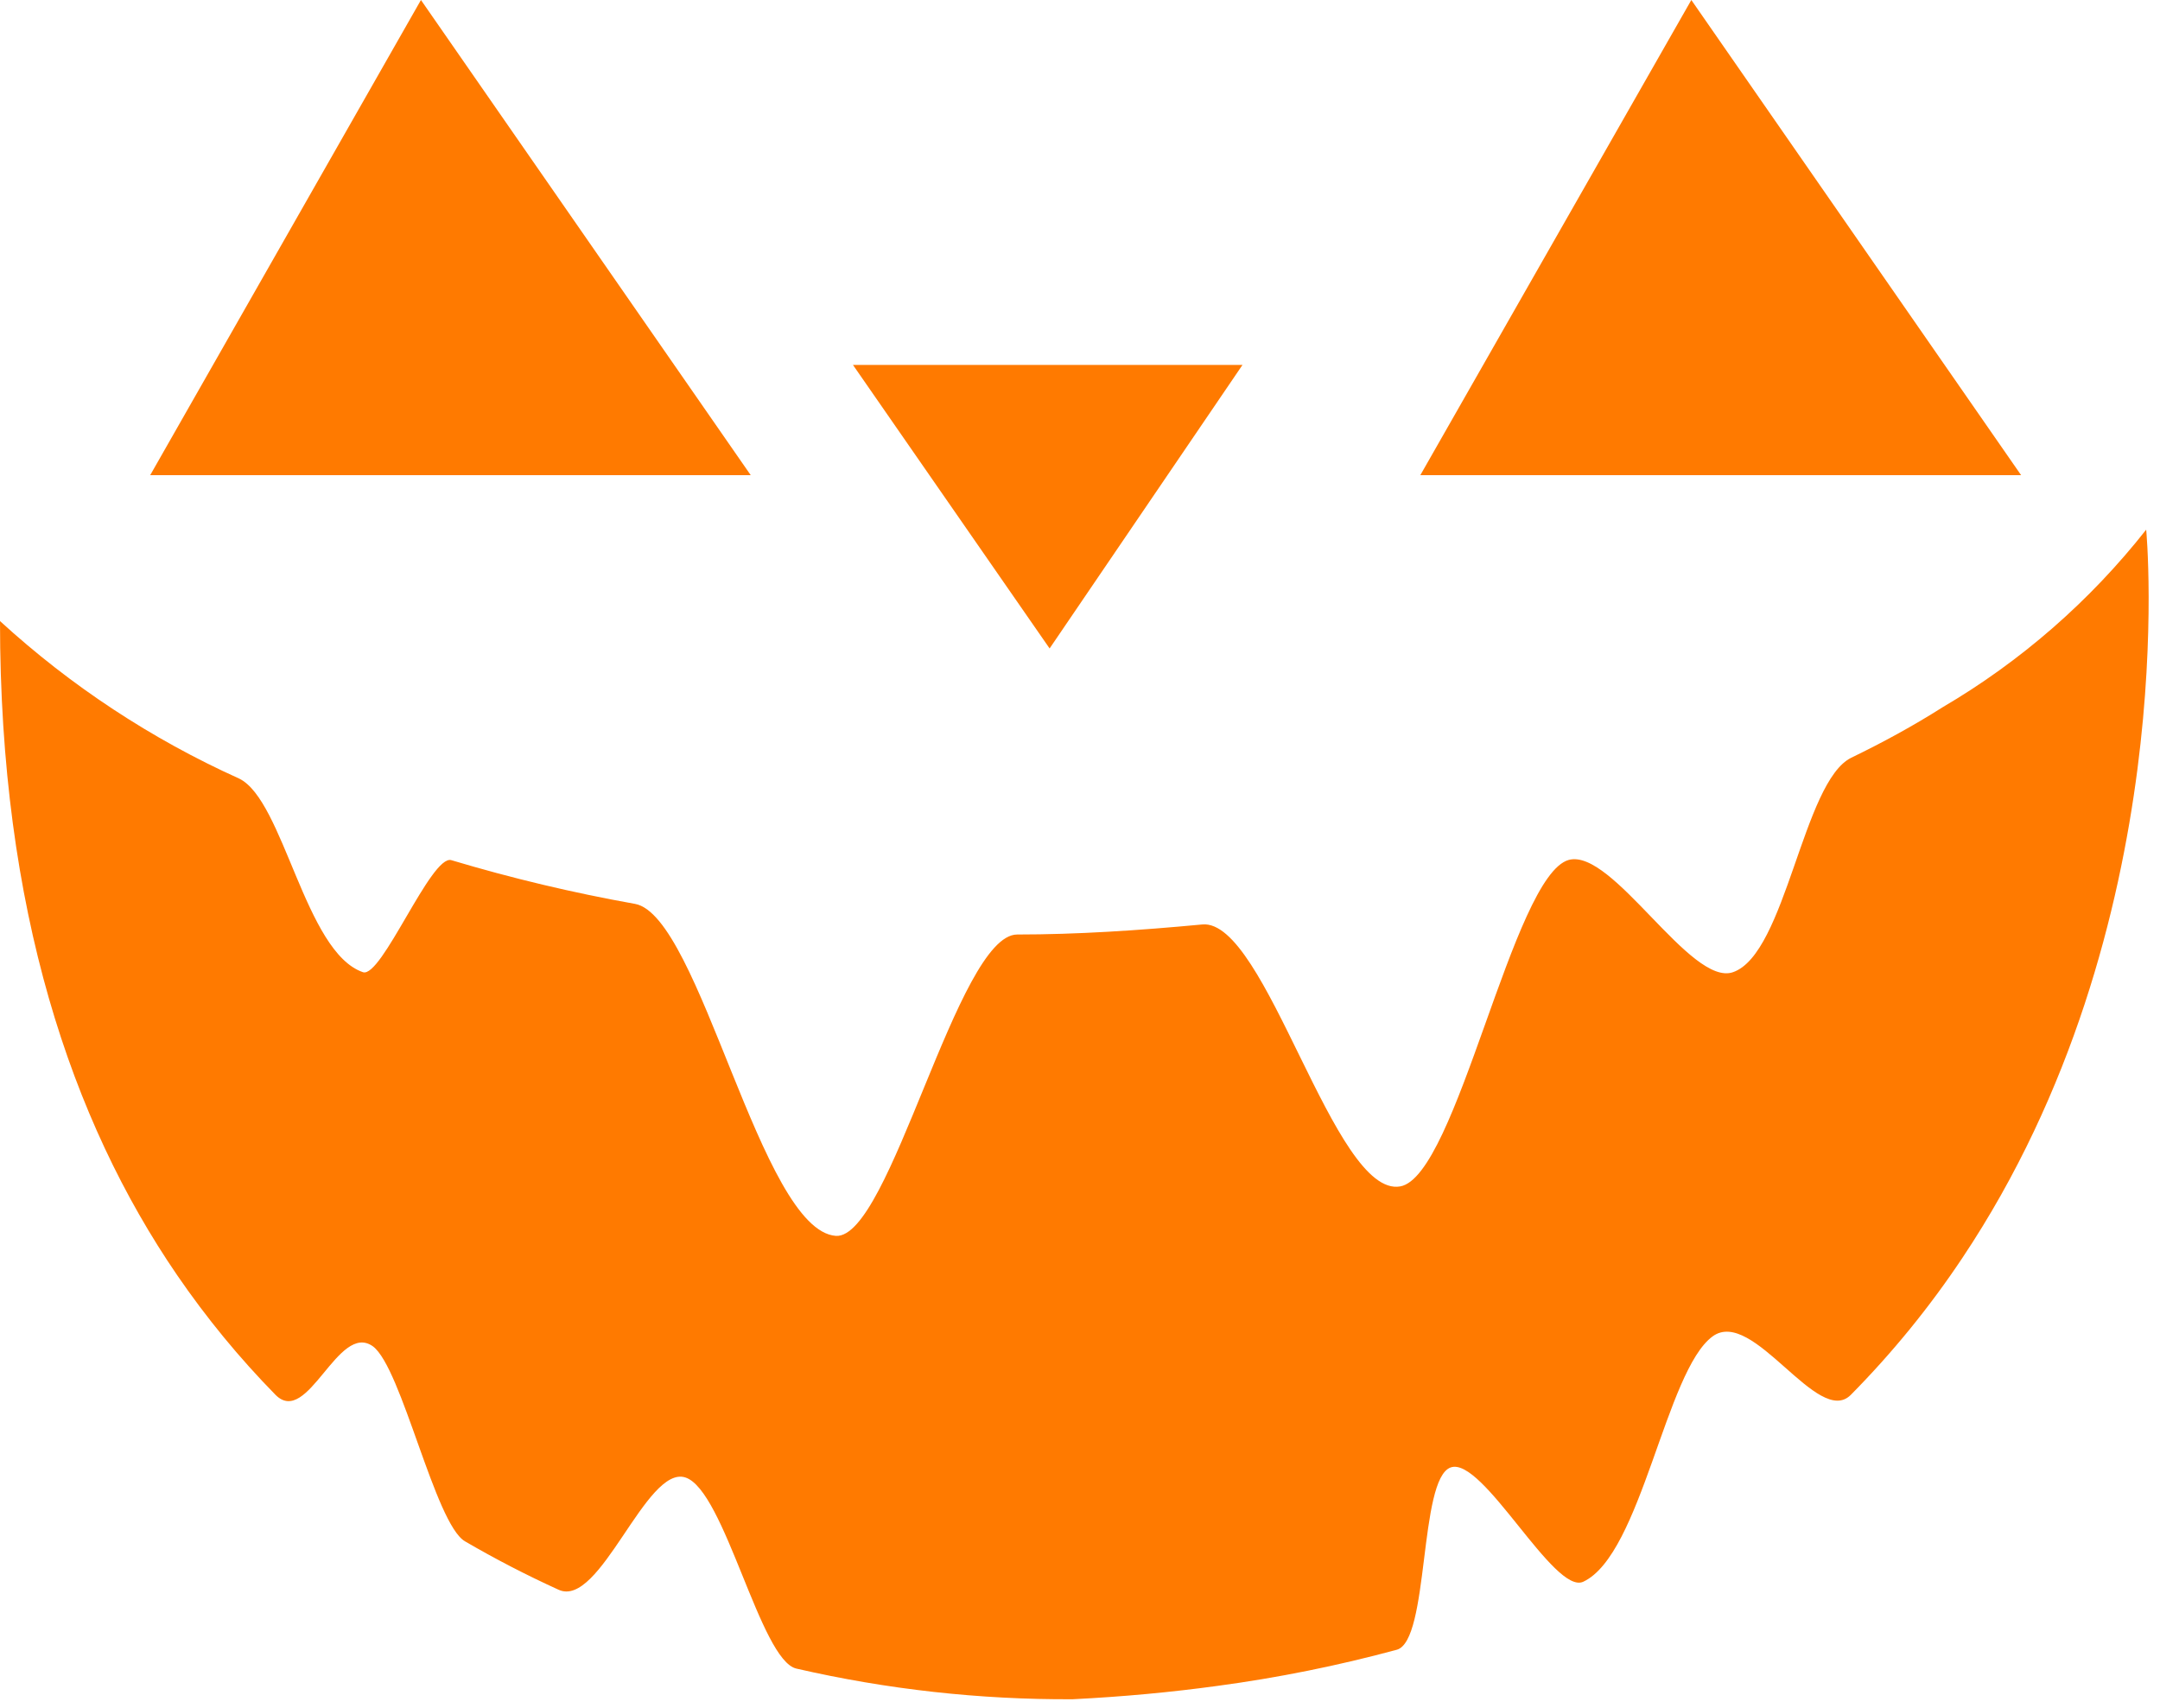
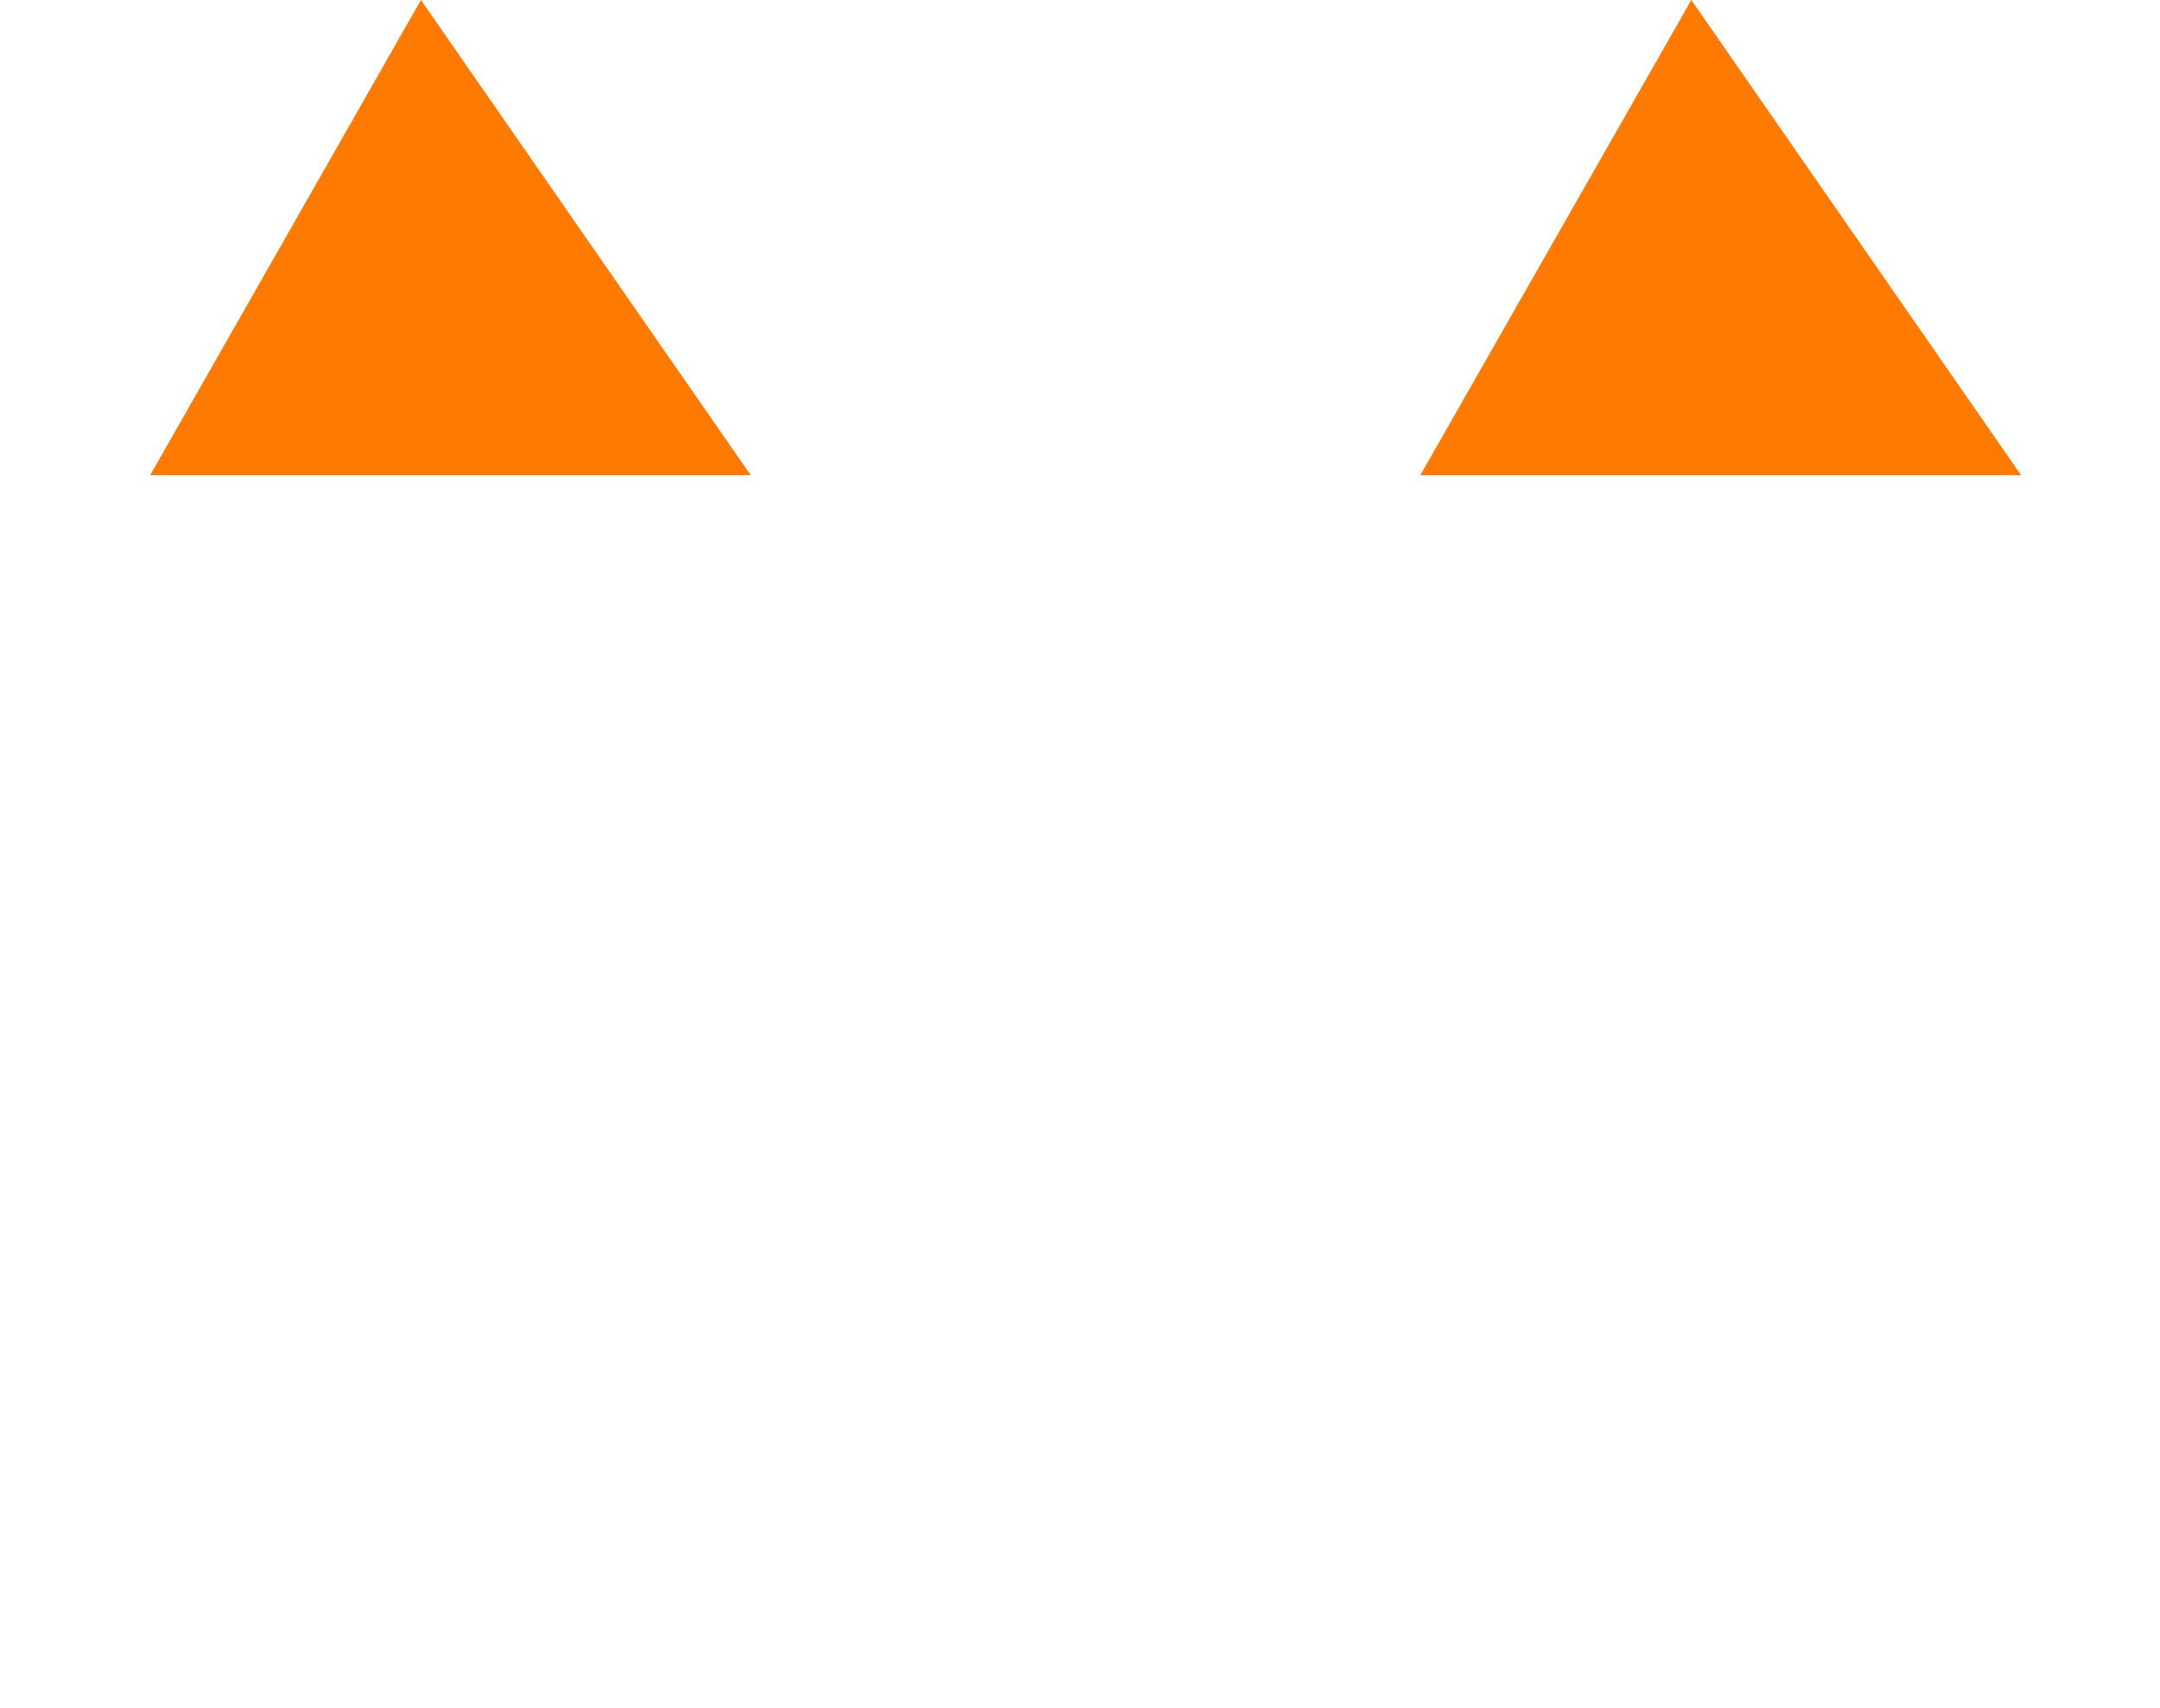
<svg xmlns="http://www.w3.org/2000/svg" width="86" height="68" viewBox="0 0 86 68" fill="none">
-   <path d="M33.96 14.53H49.47L41.79 25.82L33.96 14.53Z" fill="#FF7A00" />
  <path d="M29.89 18.92H5.98L16.76 0L29.89 18.92Z" fill="#FF7A00" />
  <path d="M80.47 18.92H56.55L67.34 0L80.47 18.92Z" fill="#FF7A00" />
-   <path d="M0 24.73C2.82 27.312 6.034 29.429 9.52 31C11.3 31.86 12.14 37.92 14.45 38.71C15.19 38.97 17.17 34.01 17.97 34.25C20.371 34.969 22.812 35.55 25.28 35.99C27.88 36.45 30.28 48.99 33.28 49.21C35.44 49.35 38.12 37.21 40.5 37.21C42.88 37.21 45.32 37.05 47.87 36.81C50.42 36.57 53.11 47.71 55.75 47.24C58.01 46.84 60.23 34.86 62.46 34.24C64.21 33.77 67.31 39.3 69 38.71C71.11 37.98 71.78 31.11 73.71 30.17C74.97 29.56 76.18 28.9 77.33 28.17C80.455 26.338 83.209 23.936 85.45 21.09C85.45 21.09 86.96 36.87 78.13 50.09C76.828 52.044 75.341 53.87 73.69 55.54C72.38 56.86 69.8 52.04 68.19 53.21C66.32 54.57 65.36 61.89 63.04 62.98C61.88 63.53 59.04 57.98 57.76 58.43C56.48 58.88 56.92 65.34 55.61 65.69C53.261 66.326 50.872 66.807 48.46 67.13C46.63 67.38 44.72 67.56 42.71 67.66C39.008 67.679 35.317 67.27 31.71 66.44C30.27 66.12 28.86 59.34 27.29 58.83C25.72 58.32 23.9 64.06 22.24 63.3C20.965 62.72 19.72 62.076 18.51 61.37C17.32 60.67 16 54.47 14.85 53.61C13.46 52.61 12.26 56.84 10.97 55.54C9.526 54.068 8.215 52.471 7.05 50.77C2.84 44.62 0 36.21 0 24.73Z" fill="#FF7A00" />
</svg>